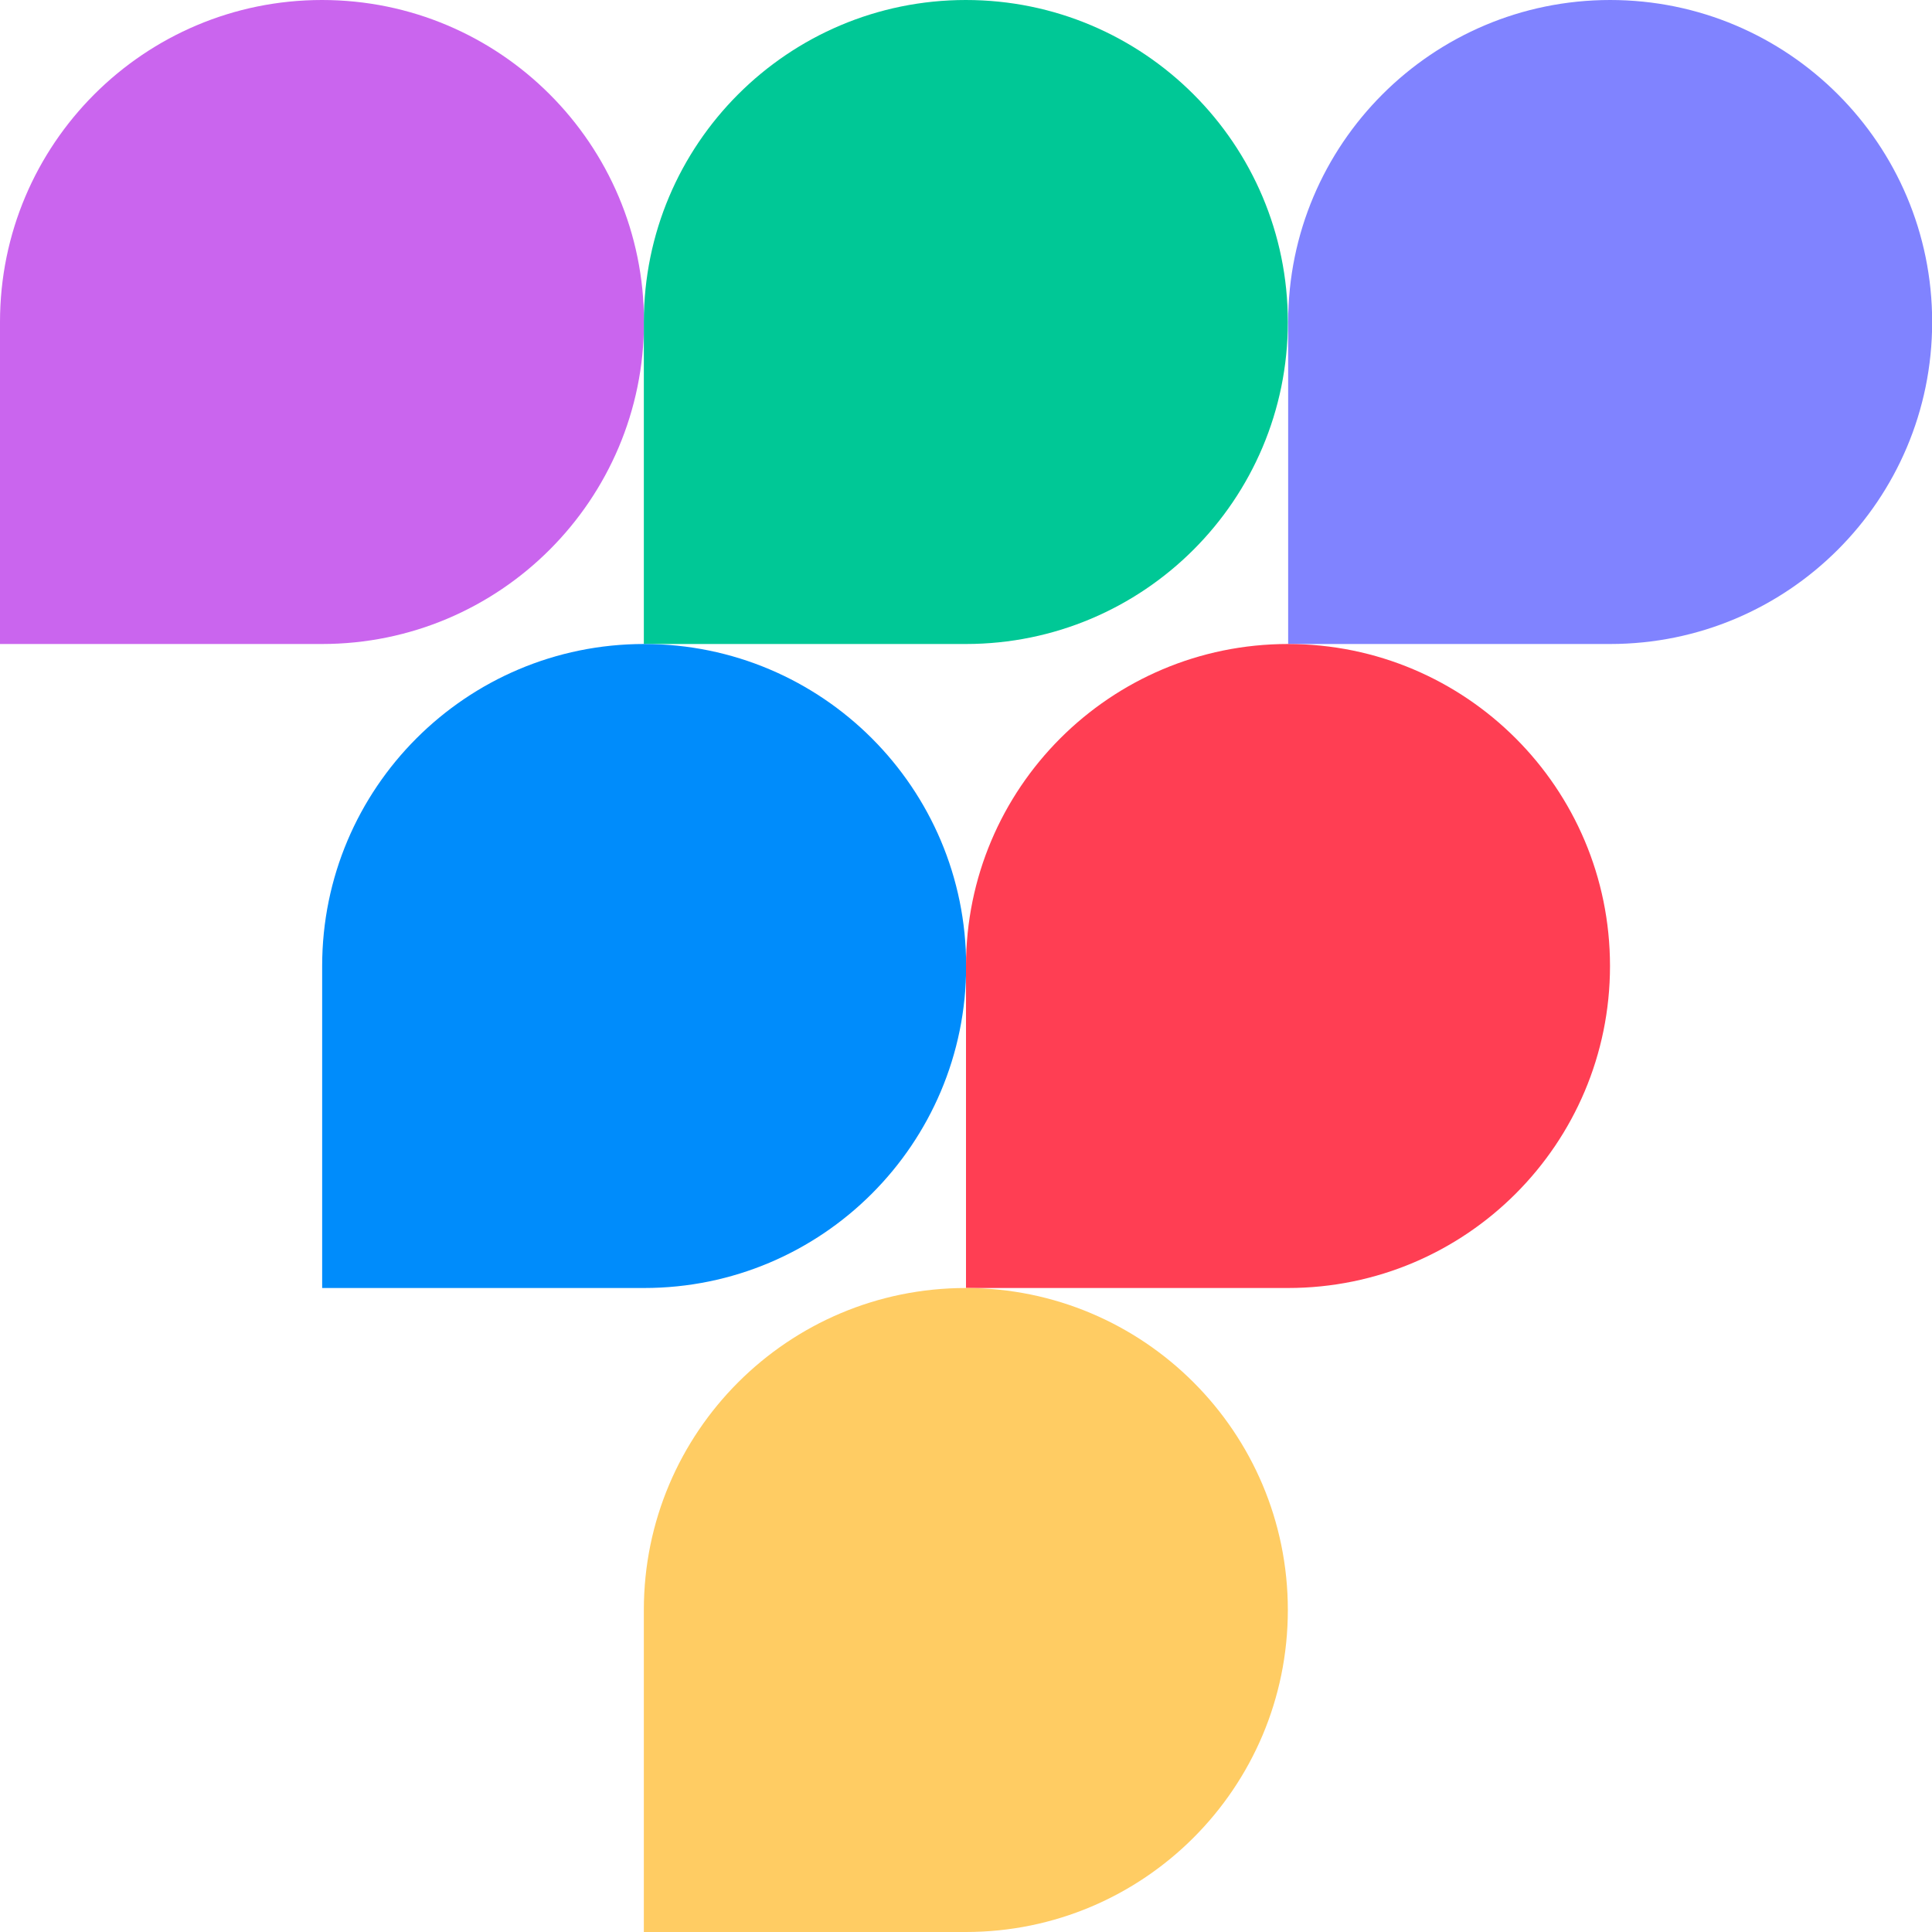
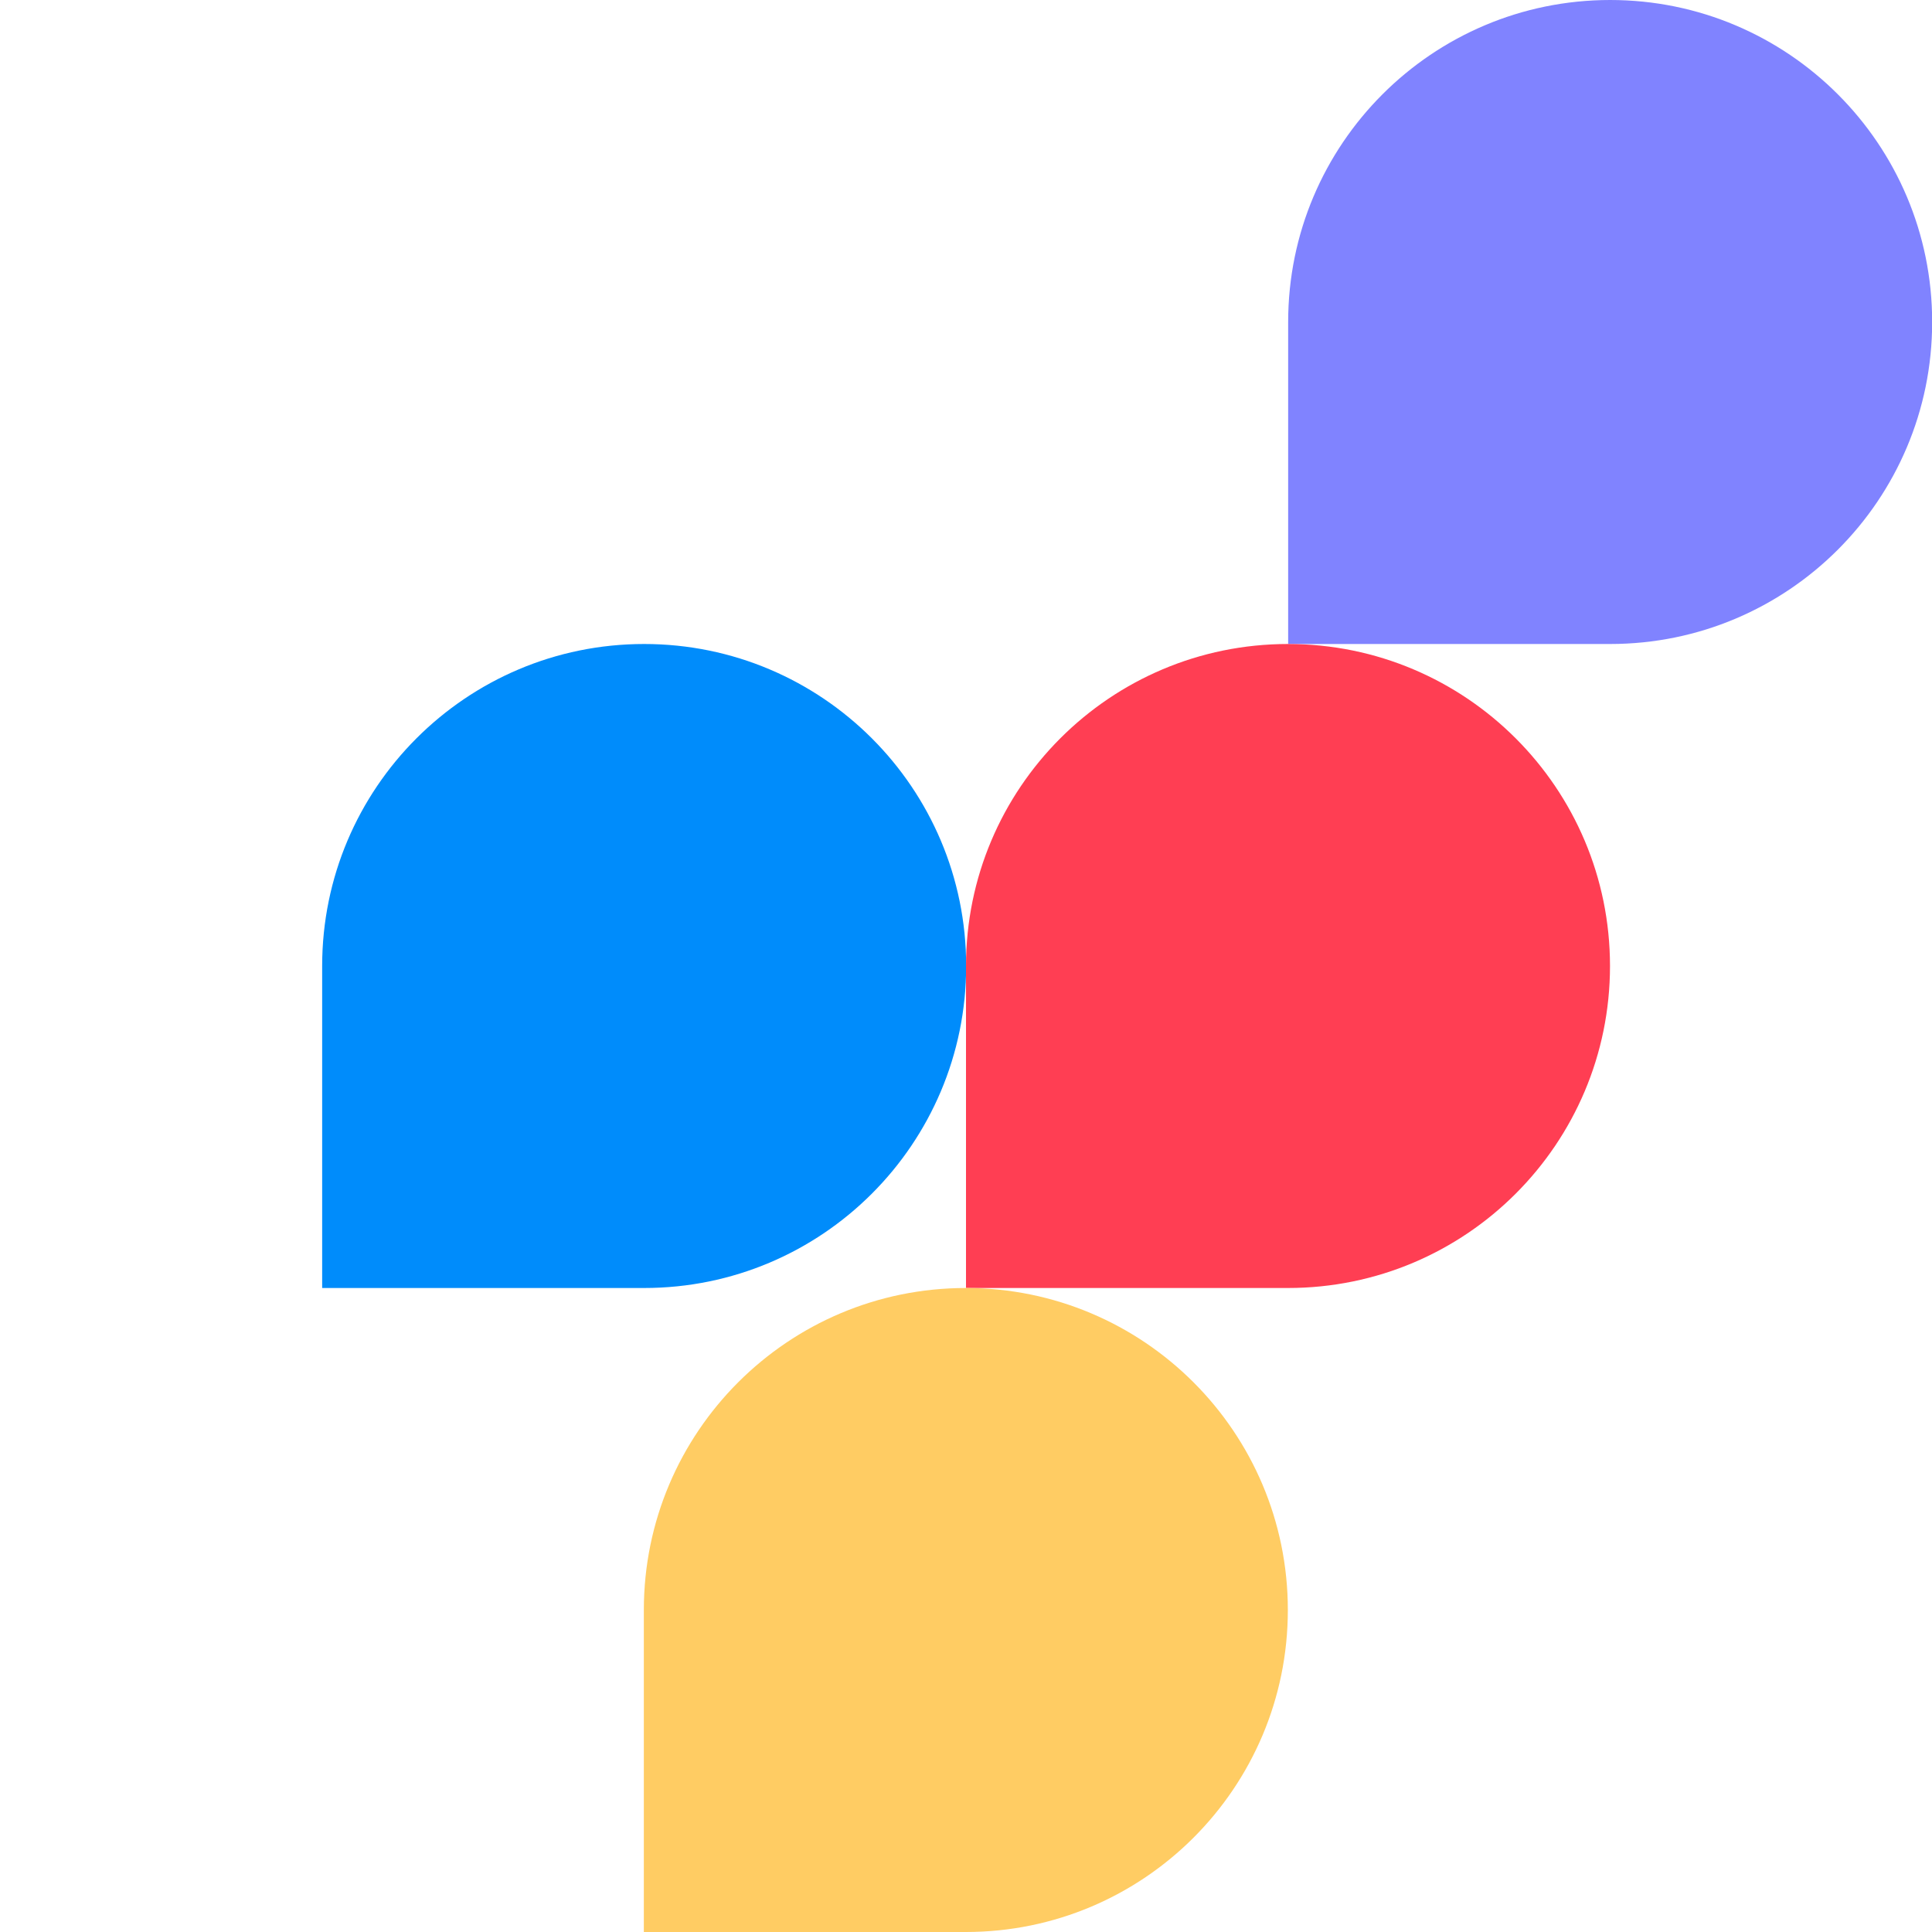
<svg xmlns="http://www.w3.org/2000/svg" width="24" height="24" viewBox="0 0 24 24" fill="none">
-   <path d="M0 4C0 1.791 1.791 0 4 0C6.209 0 8 1.791 8 4C8 6.209 6.209 8 4 8H0V4Z" fill="#CA65EE" />
-   <path d="M7.998 4C7.998 1.791 9.789 0 11.998 0C14.207 0 15.998 1.791 15.998 4C15.998 6.209 14.207 8 11.998 8H7.998V4Z" fill="#00C896" />
  <path d="M16.002 4C16.002 1.791 17.793 0 20.002 0C22.211 0 24.002 1.791 24.002 4C24.002 6.209 22.211 8 20.002 8H16.002V4Z" fill="#8083FF" />
  <path d="M4.002 12C4.002 9.791 5.793 8 8.002 8C10.211 8 12.002 9.791 12.002 12C12.002 14.209 10.211 16 8.002 16H4.002V12Z" fill="#008CFB" />
  <path d="M12 12C12 9.791 13.791 8 16 8C18.209 8 20 9.791 20 12C20 14.209 18.209 16 16 16H12V12Z" fill="#FF3E53" />
  <path d="M7.998 20C7.998 17.791 9.789 16 11.998 16C14.207 16 15.998 17.791 15.998 20C15.998 22.209 14.207 24 11.998 24H7.998V20Z" fill="#FFCC63" />
</svg>